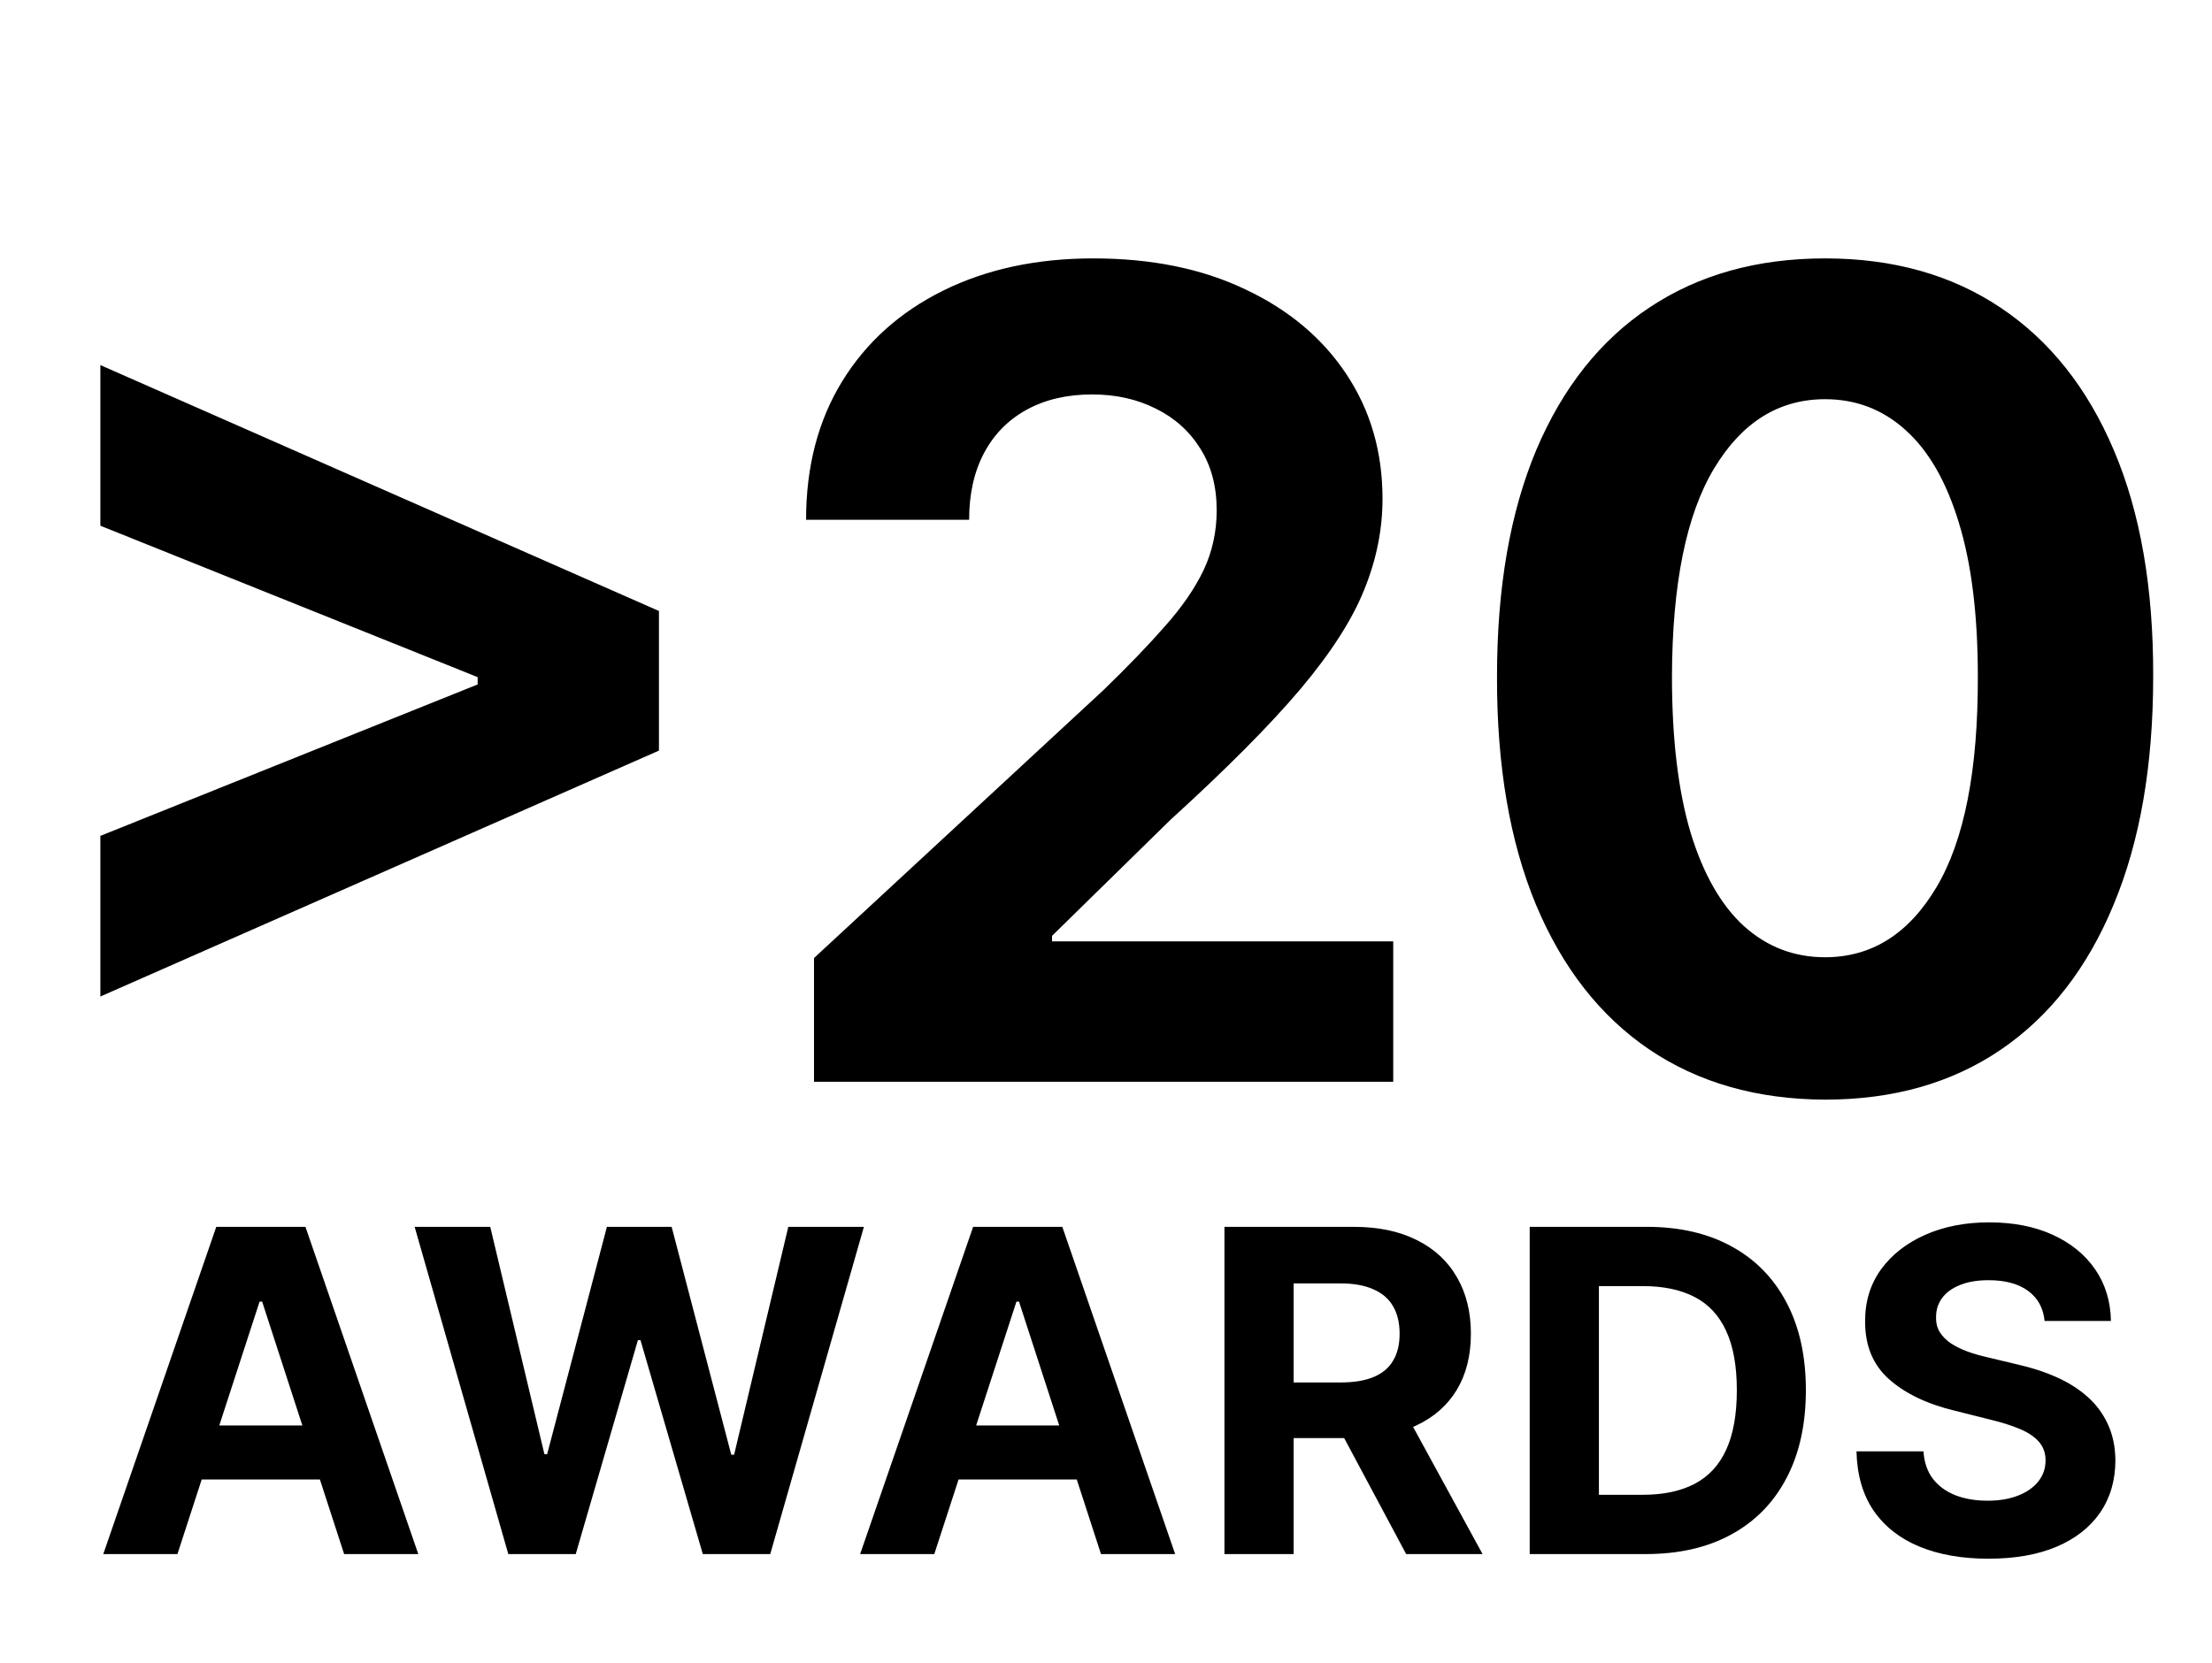
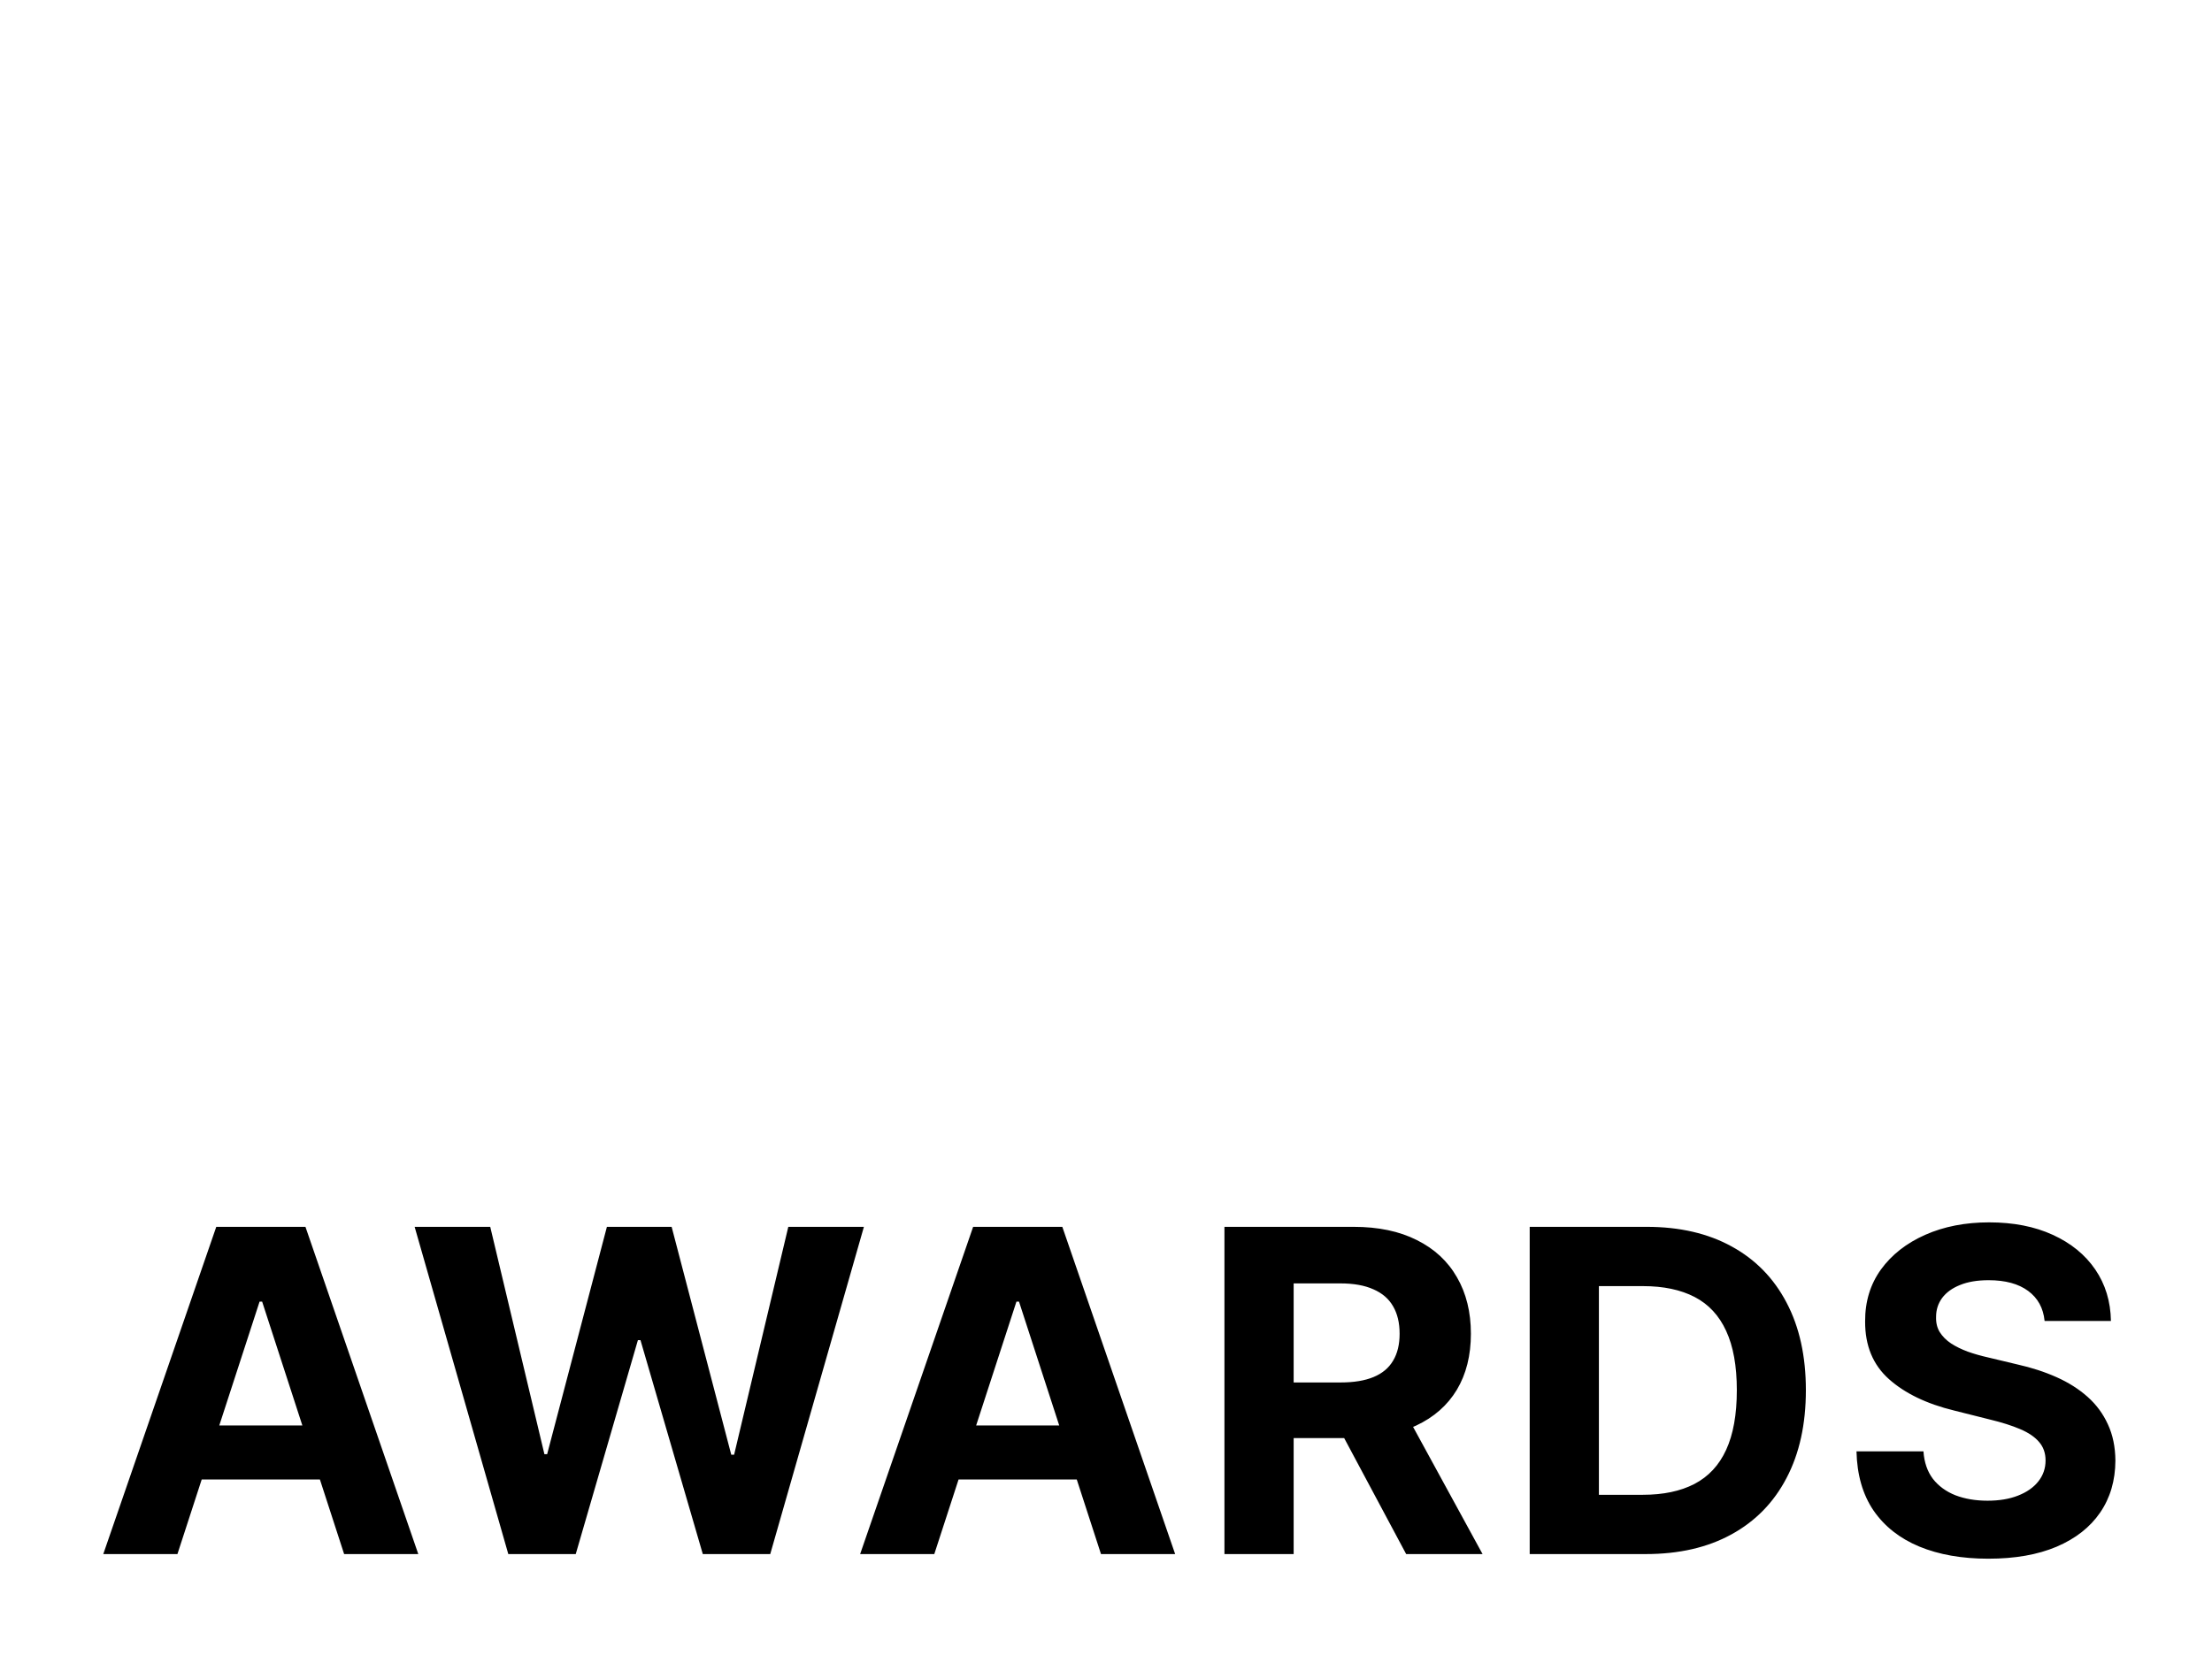
<svg xmlns="http://www.w3.org/2000/svg" width="693" height="521" viewBox="0 0 693 521" fill="none">
-   <path d="M206.445 235.218L31.445 312.278V261.94L151.261 213.84L149.645 216.45V210.236L151.261 212.846L31.445 164.746V114.408L206.445 191.468V235.218ZM255.023 339V300.222L345.63 216.326C353.336 208.869 359.799 202.157 365.019 196.191C370.322 190.225 374.341 184.384 377.075 178.666C379.81 172.866 381.177 166.61 381.177 159.898C381.177 152.441 379.478 146.019 376.081 140.634C372.684 135.165 368.044 130.98 362.161 128.08C356.277 125.097 349.607 123.606 342.15 123.606C334.361 123.606 327.567 125.18 321.766 128.329C315.966 131.478 311.492 135.993 308.343 141.876C305.194 147.759 303.62 154.761 303.62 162.881H252.537C252.537 146.227 256.307 131.768 263.847 119.504C271.388 107.241 281.952 97.754 295.541 91.042C309.13 84.33 324.791 80.974 342.523 80.974C360.752 80.974 376.62 84.206 390.126 90.669C403.715 97.049 414.279 105.915 421.82 117.267C429.36 128.619 433.13 141.628 433.13 156.294C433.13 165.906 431.224 175.393 427.413 184.756C423.684 194.12 417.014 204.518 407.402 215.953C397.79 227.305 384.243 240.935 366.759 256.844L329.597 293.261V295.001H436.486V339H255.023ZM571.786 344.593C550.409 344.51 532.014 339.249 516.602 328.808C501.273 318.368 489.465 303.246 481.179 283.442C472.976 263.639 468.916 239.817 468.999 211.976C468.999 184.218 473.1 160.561 481.303 141.006C489.589 121.451 501.397 106.578 516.726 96.386C532.138 86.112 550.491 80.974 571.786 80.974C593.081 80.974 611.393 86.112 626.722 96.386C642.134 106.661 653.983 121.576 662.269 141.131C670.555 160.603 674.657 184.218 674.574 211.976C674.574 239.9 670.431 263.763 662.145 283.567C653.942 303.37 642.176 318.492 626.847 328.933C611.518 339.373 593.164 344.593 571.786 344.593ZM571.786 299.973C586.37 299.973 598.012 292.64 606.712 277.974C615.412 263.308 619.721 241.308 619.638 211.976C619.638 192.67 617.649 176.595 613.672 163.751C609.778 150.908 604.226 141.255 597.017 134.792C589.891 128.329 581.481 125.097 571.786 125.097C557.286 125.097 545.686 132.348 536.985 146.848C528.285 161.348 523.893 183.058 523.811 211.976C523.811 231.531 525.758 247.854 529.652 260.946C533.629 273.955 539.222 283.732 546.431 290.278C553.64 296.741 562.092 299.973 571.786 299.973Z" fill="black" />
  <path d="M55.588 487H32.355L67.755 384.455H95.695L131.045 487H107.812L82.125 407.888H81.324L55.588 487ZM54.136 446.693H109.013V463.617H54.136V446.693ZM159.245 487L129.903 384.455H153.587L170.561 455.706H171.412L190.139 384.455H210.417L229.094 455.856H229.995L246.969 384.455H270.653L241.311 487H220.181L200.654 419.955H199.852L180.375 487H159.245ZM292.707 487H269.474L304.874 384.455H332.814L368.164 487H344.931L319.244 407.888H318.443L292.707 487ZM291.255 446.693H346.133V463.617H291.255V446.693ZM383.608 487V384.455H424.066C431.81 384.455 438.419 385.84 443.894 388.61C449.402 391.348 453.591 395.237 456.462 400.277C459.366 405.284 460.818 411.176 460.818 417.952C460.818 424.762 459.349 430.62 456.412 435.527C453.474 440.401 449.218 444.139 443.643 446.743C438.102 449.347 431.393 450.648 423.515 450.648H396.426V433.224H420.01C424.149 433.224 427.587 432.656 430.325 431.521C433.062 430.386 435.098 428.684 436.433 426.414C437.802 424.144 438.486 421.324 438.486 417.952C438.486 414.547 437.802 411.676 436.433 409.34C435.098 407.003 433.045 405.234 430.274 404.032C427.537 402.797 424.082 402.18 419.91 402.18H405.289V487H383.608ZM438.987 440.334L464.473 487H440.539L415.604 440.334H438.987ZM515.593 487H479.242V384.455H515.894C526.208 384.455 535.087 386.507 542.531 390.613C549.975 394.686 555.7 400.544 559.706 408.188C563.745 415.832 565.764 424.979 565.764 435.627C565.764 446.309 563.745 455.489 559.706 463.166C555.7 470.844 549.942 476.735 542.431 480.841C534.954 484.947 526.008 487 515.593 487ZM500.922 468.424H514.692C521.101 468.424 526.492 467.289 530.865 465.019C535.271 462.716 538.576 459.161 540.779 454.354C543.015 449.513 544.134 443.271 544.134 435.627C544.134 428.05 543.015 421.858 540.779 417.051C538.576 412.244 535.288 408.706 530.915 406.436C526.542 404.166 521.151 403.031 514.742 403.031H500.922V468.424ZM640.555 413.946C640.155 409.907 638.436 406.77 635.398 404.533C632.361 402.297 628.238 401.178 623.031 401.178C619.492 401.178 616.505 401.679 614.068 402.68C611.631 403.648 609.762 405 608.46 406.736C607.191 408.472 606.557 410.441 606.557 412.645C606.49 414.48 606.874 416.083 607.709 417.451C608.577 418.82 609.762 420.005 611.264 421.006C612.766 421.974 614.502 422.826 616.471 423.56C618.441 424.261 620.544 424.862 622.78 425.363L631.993 427.566C636.466 428.567 640.572 429.902 644.311 431.571C648.049 433.24 651.287 435.293 654.025 437.73C656.762 440.167 658.881 443.038 660.384 446.342C661.919 449.647 662.704 453.436 662.737 457.708C662.704 463.984 661.101 469.425 657.93 474.032C654.792 478.605 650.253 482.16 644.311 484.697C638.402 487.2 631.276 488.452 622.93 488.452C614.652 488.452 607.442 487.184 601.3 484.647C595.191 482.11 590.418 478.354 586.979 473.381C583.575 468.374 581.789 462.181 581.622 454.804H602.602C602.835 458.243 603.82 461.113 605.556 463.417C607.325 465.686 609.678 467.406 612.616 468.574C615.587 469.709 618.941 470.276 622.68 470.276C626.352 470.276 629.54 469.742 632.244 468.674C634.981 467.606 637.101 466.12 638.603 464.218C640.105 462.315 640.856 460.129 640.856 457.658C640.856 455.355 640.172 453.419 638.803 451.85C637.468 450.281 635.498 448.946 632.895 447.844C630.324 446.743 627.17 445.741 623.431 444.84L612.265 442.036C603.62 439.933 596.793 436.645 591.786 432.172C586.779 427.699 584.292 421.674 584.326 414.097C584.292 407.888 585.945 402.463 589.283 397.824C592.654 393.184 597.277 389.562 603.152 386.958C609.027 384.354 615.704 383.053 623.181 383.053C630.792 383.053 637.434 384.354 643.109 386.958C648.817 389.562 653.257 393.184 656.428 397.824C659.599 402.463 661.235 407.838 661.335 413.946H640.555Z" fill="black" />
</svg>